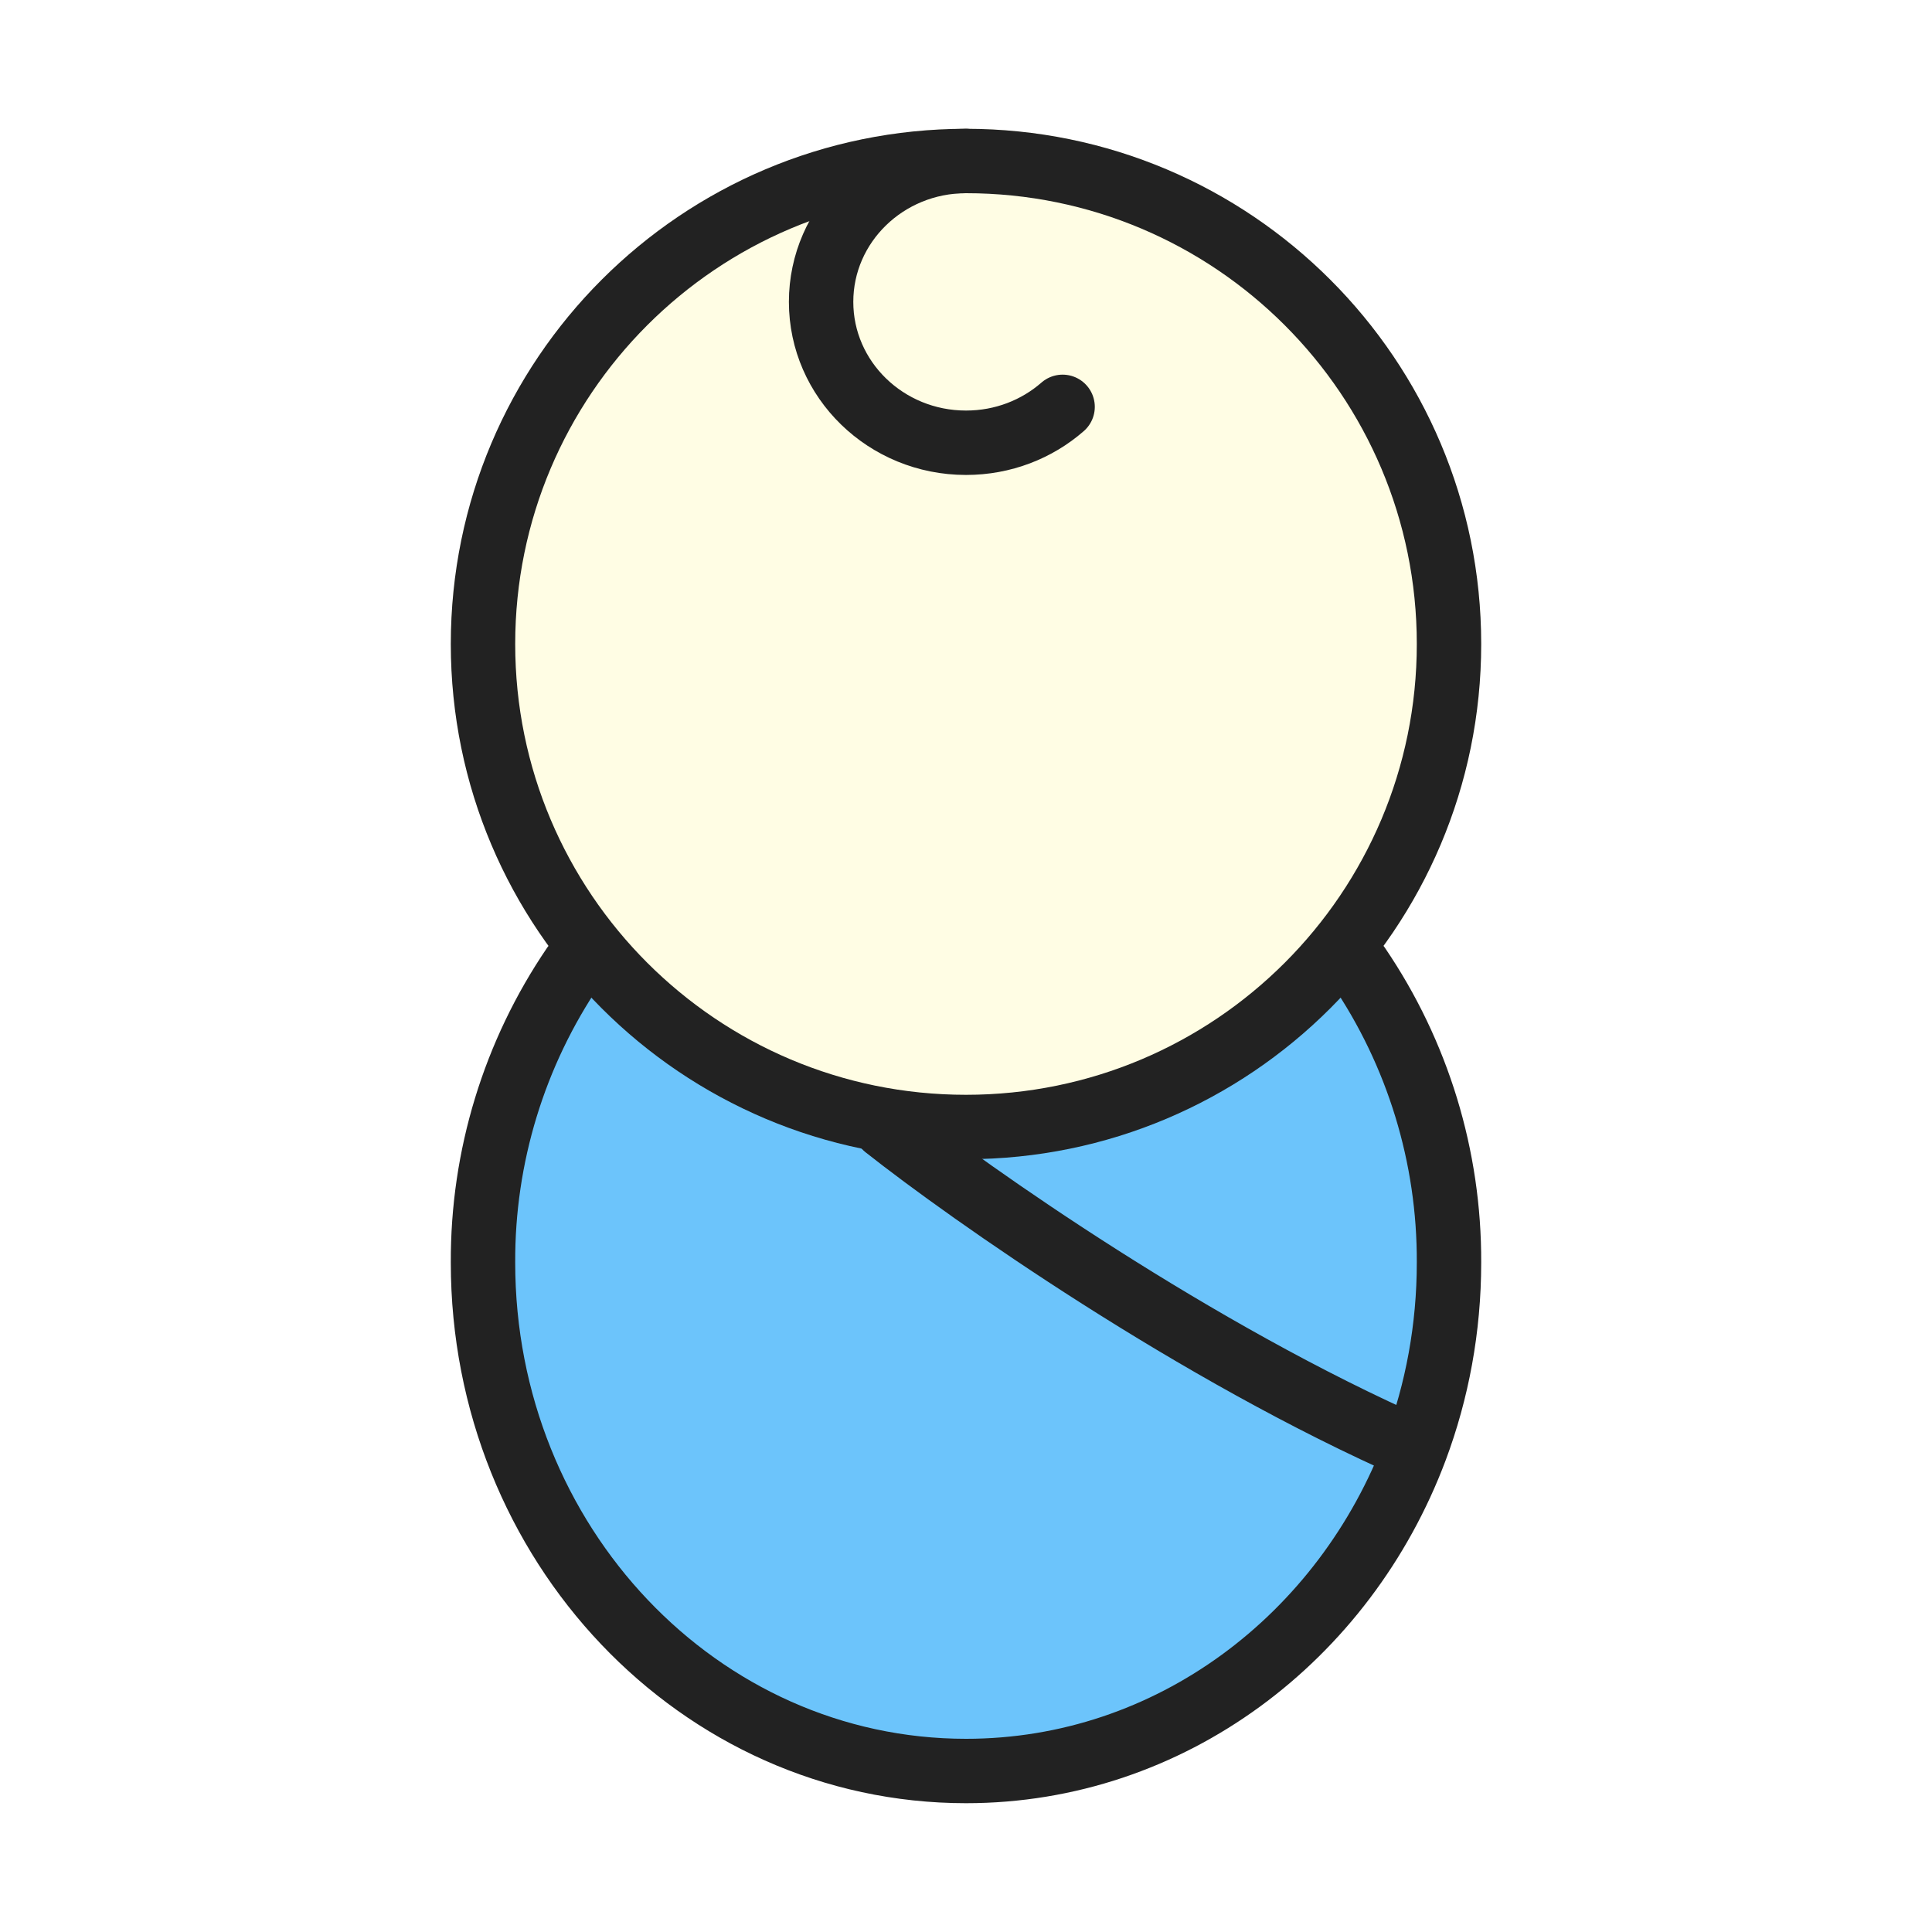
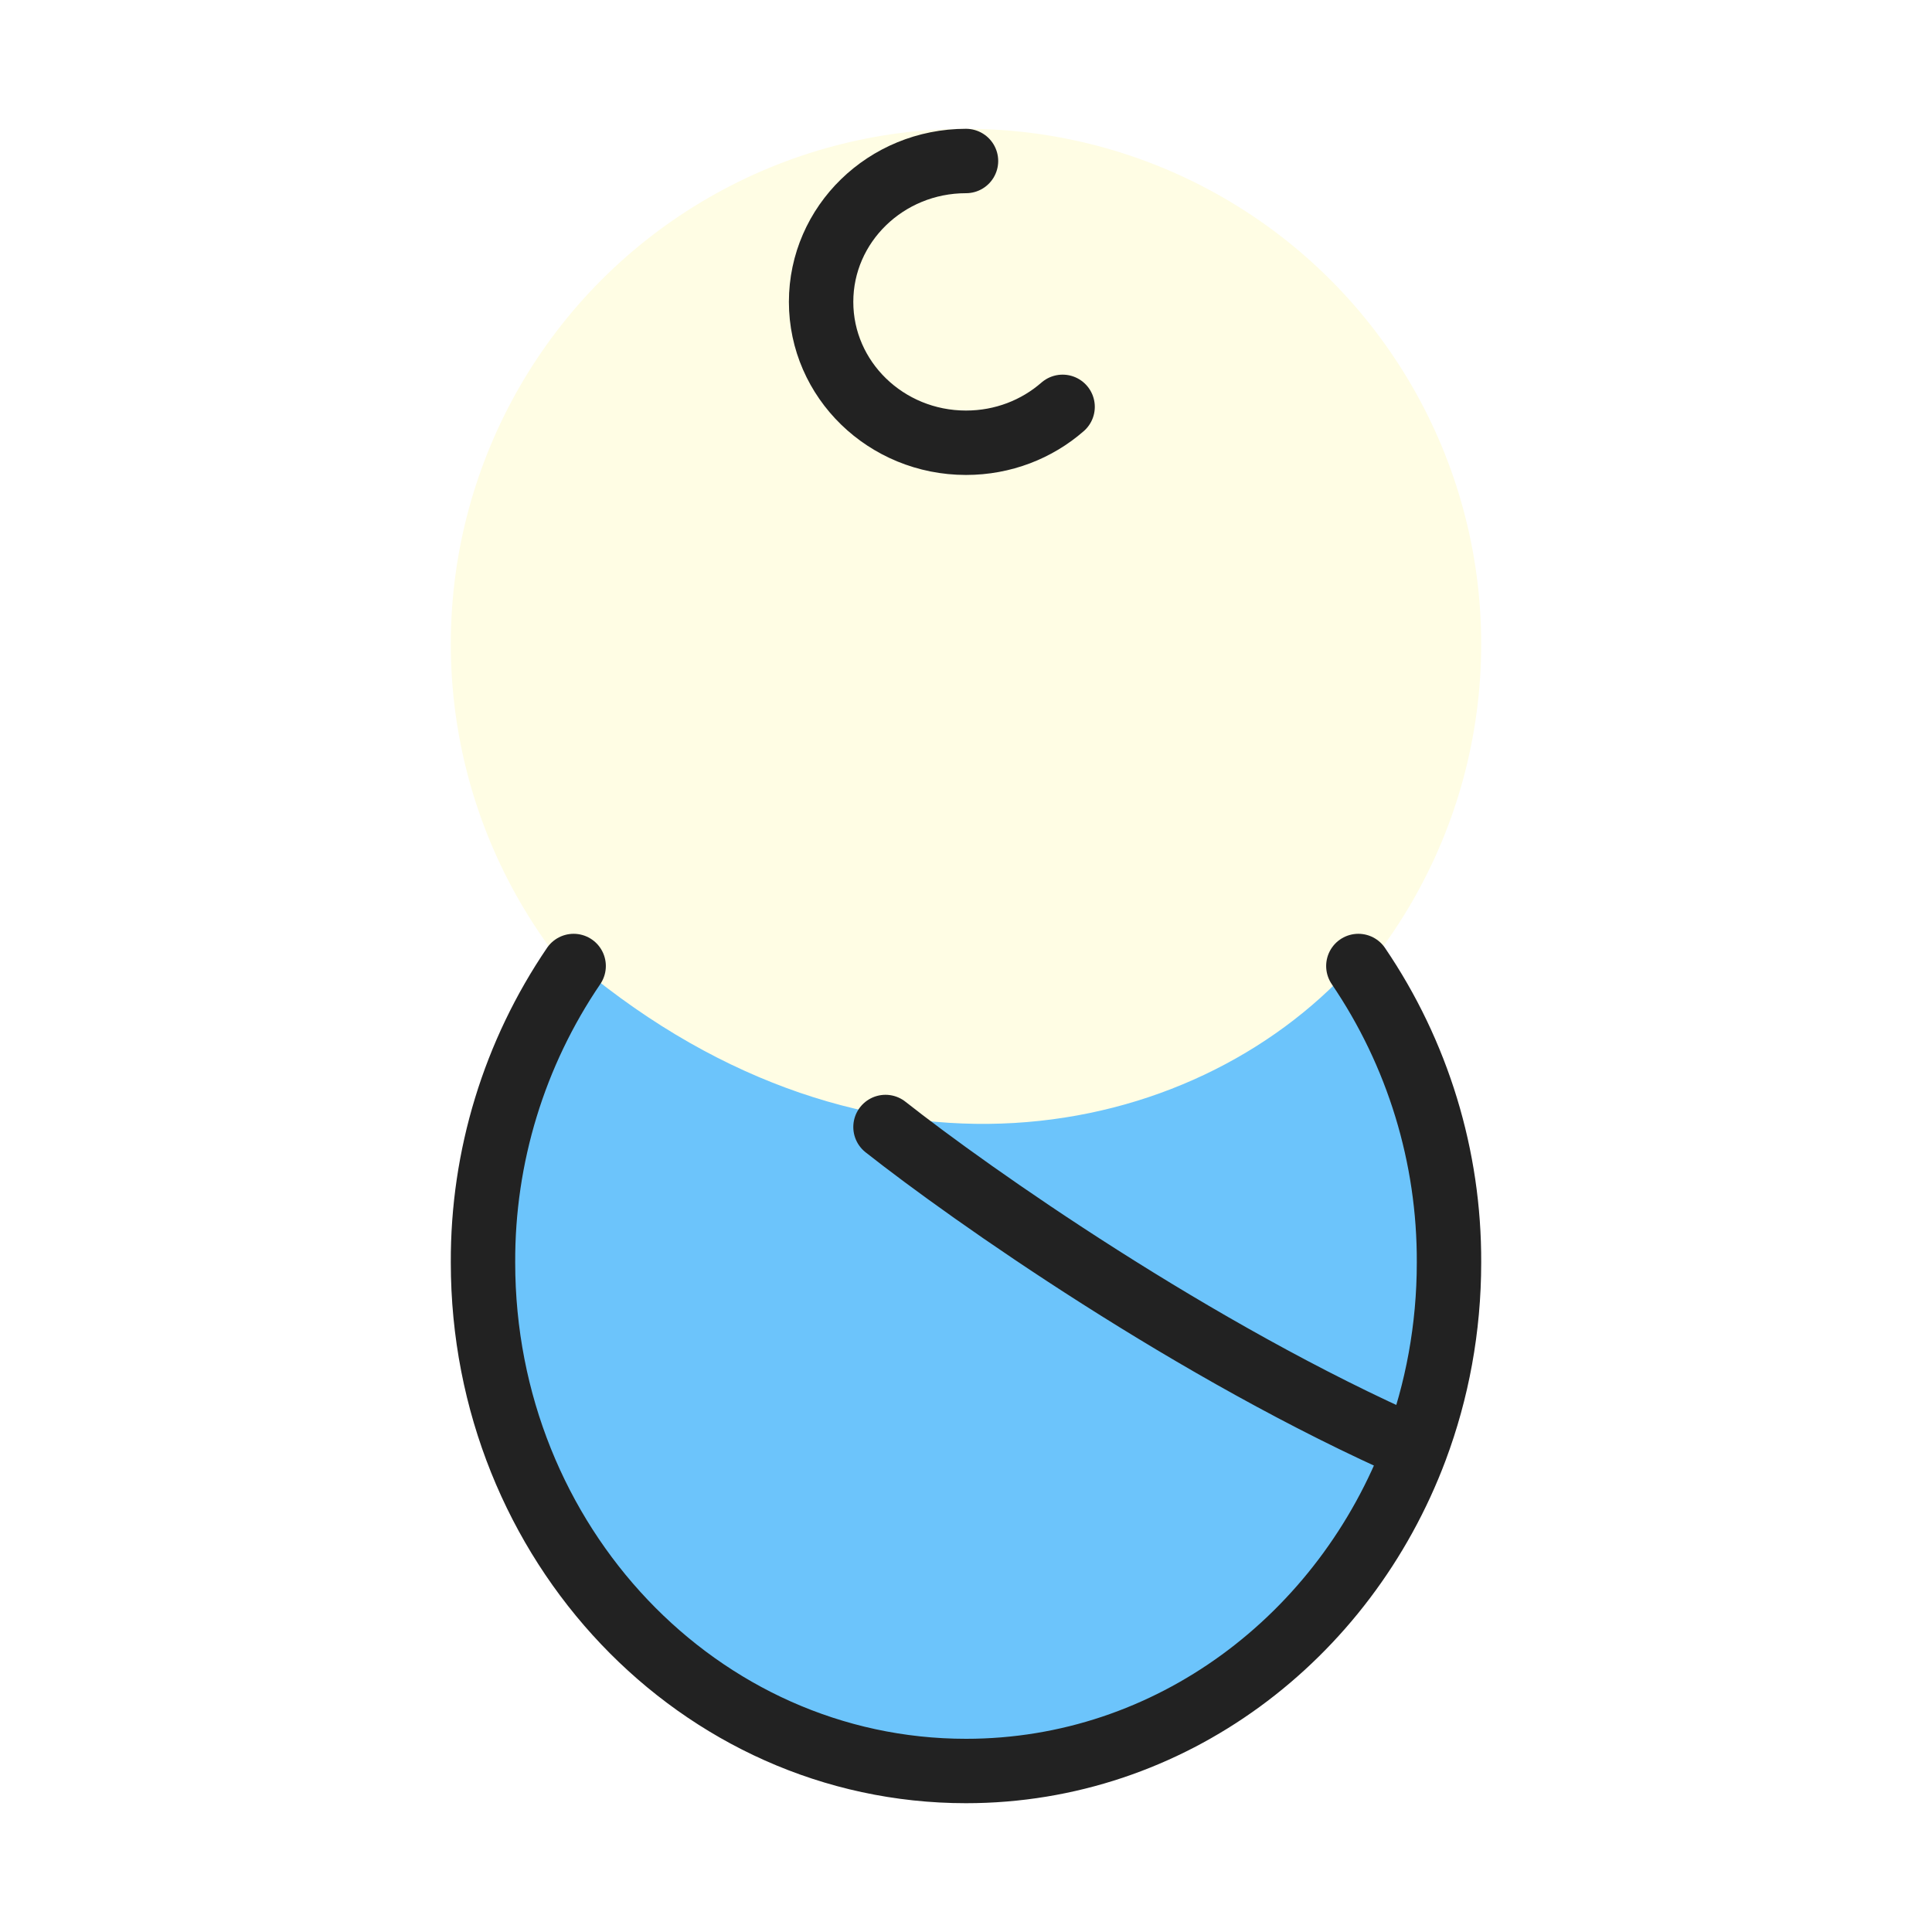
<svg xmlns="http://www.w3.org/2000/svg" width="60" height="60" viewBox="0 0 60 60" fill="none">
  <rect width="60" height="60" fill="white" />
  <circle cx="30" cy="20" r="16" fill="#FFFDE4" />
  <path d="M28.999 55C13.399 51 13.498 37.5 17.999 30C26.998 37.5 37 35.5 42 30C46.5 35.5 46.5 54.5 28.999 55Z" fill="#6CC4FB" />
-   <path d="M30 35C38.284 35 45 28.284 45 20C45 11.716 38.284 5 30 5C21.716 5 15 11.716 15 20C15 28.284 21.716 35 30 35Z" stroke="#222222" stroke-width="2" stroke-linecap="round" stroke-linejoin="round" />
  <path d="M42.185 30C44.032 32.715 45.014 35.926 45 39.21C45 41.255 44.63 43.208 43.96 45M43.96 45C41.765 50.855 36.343 55 30 55C21.715 55 15 47.93 15 39.21C14.986 35.926 15.968 32.715 17.815 30M43.96 45C37.128 42 30.14 37.083 27.5 35M30 5C27.515 5 25.5 6.96 25.5 9.375C25.5 11.79 27.515 13.75 30 13.75C31.153 13.75 32.205 13.33 33 12.635" stroke="#222222" stroke-width="2" stroke-linecap="round" stroke-linejoin="round" />
</svg>